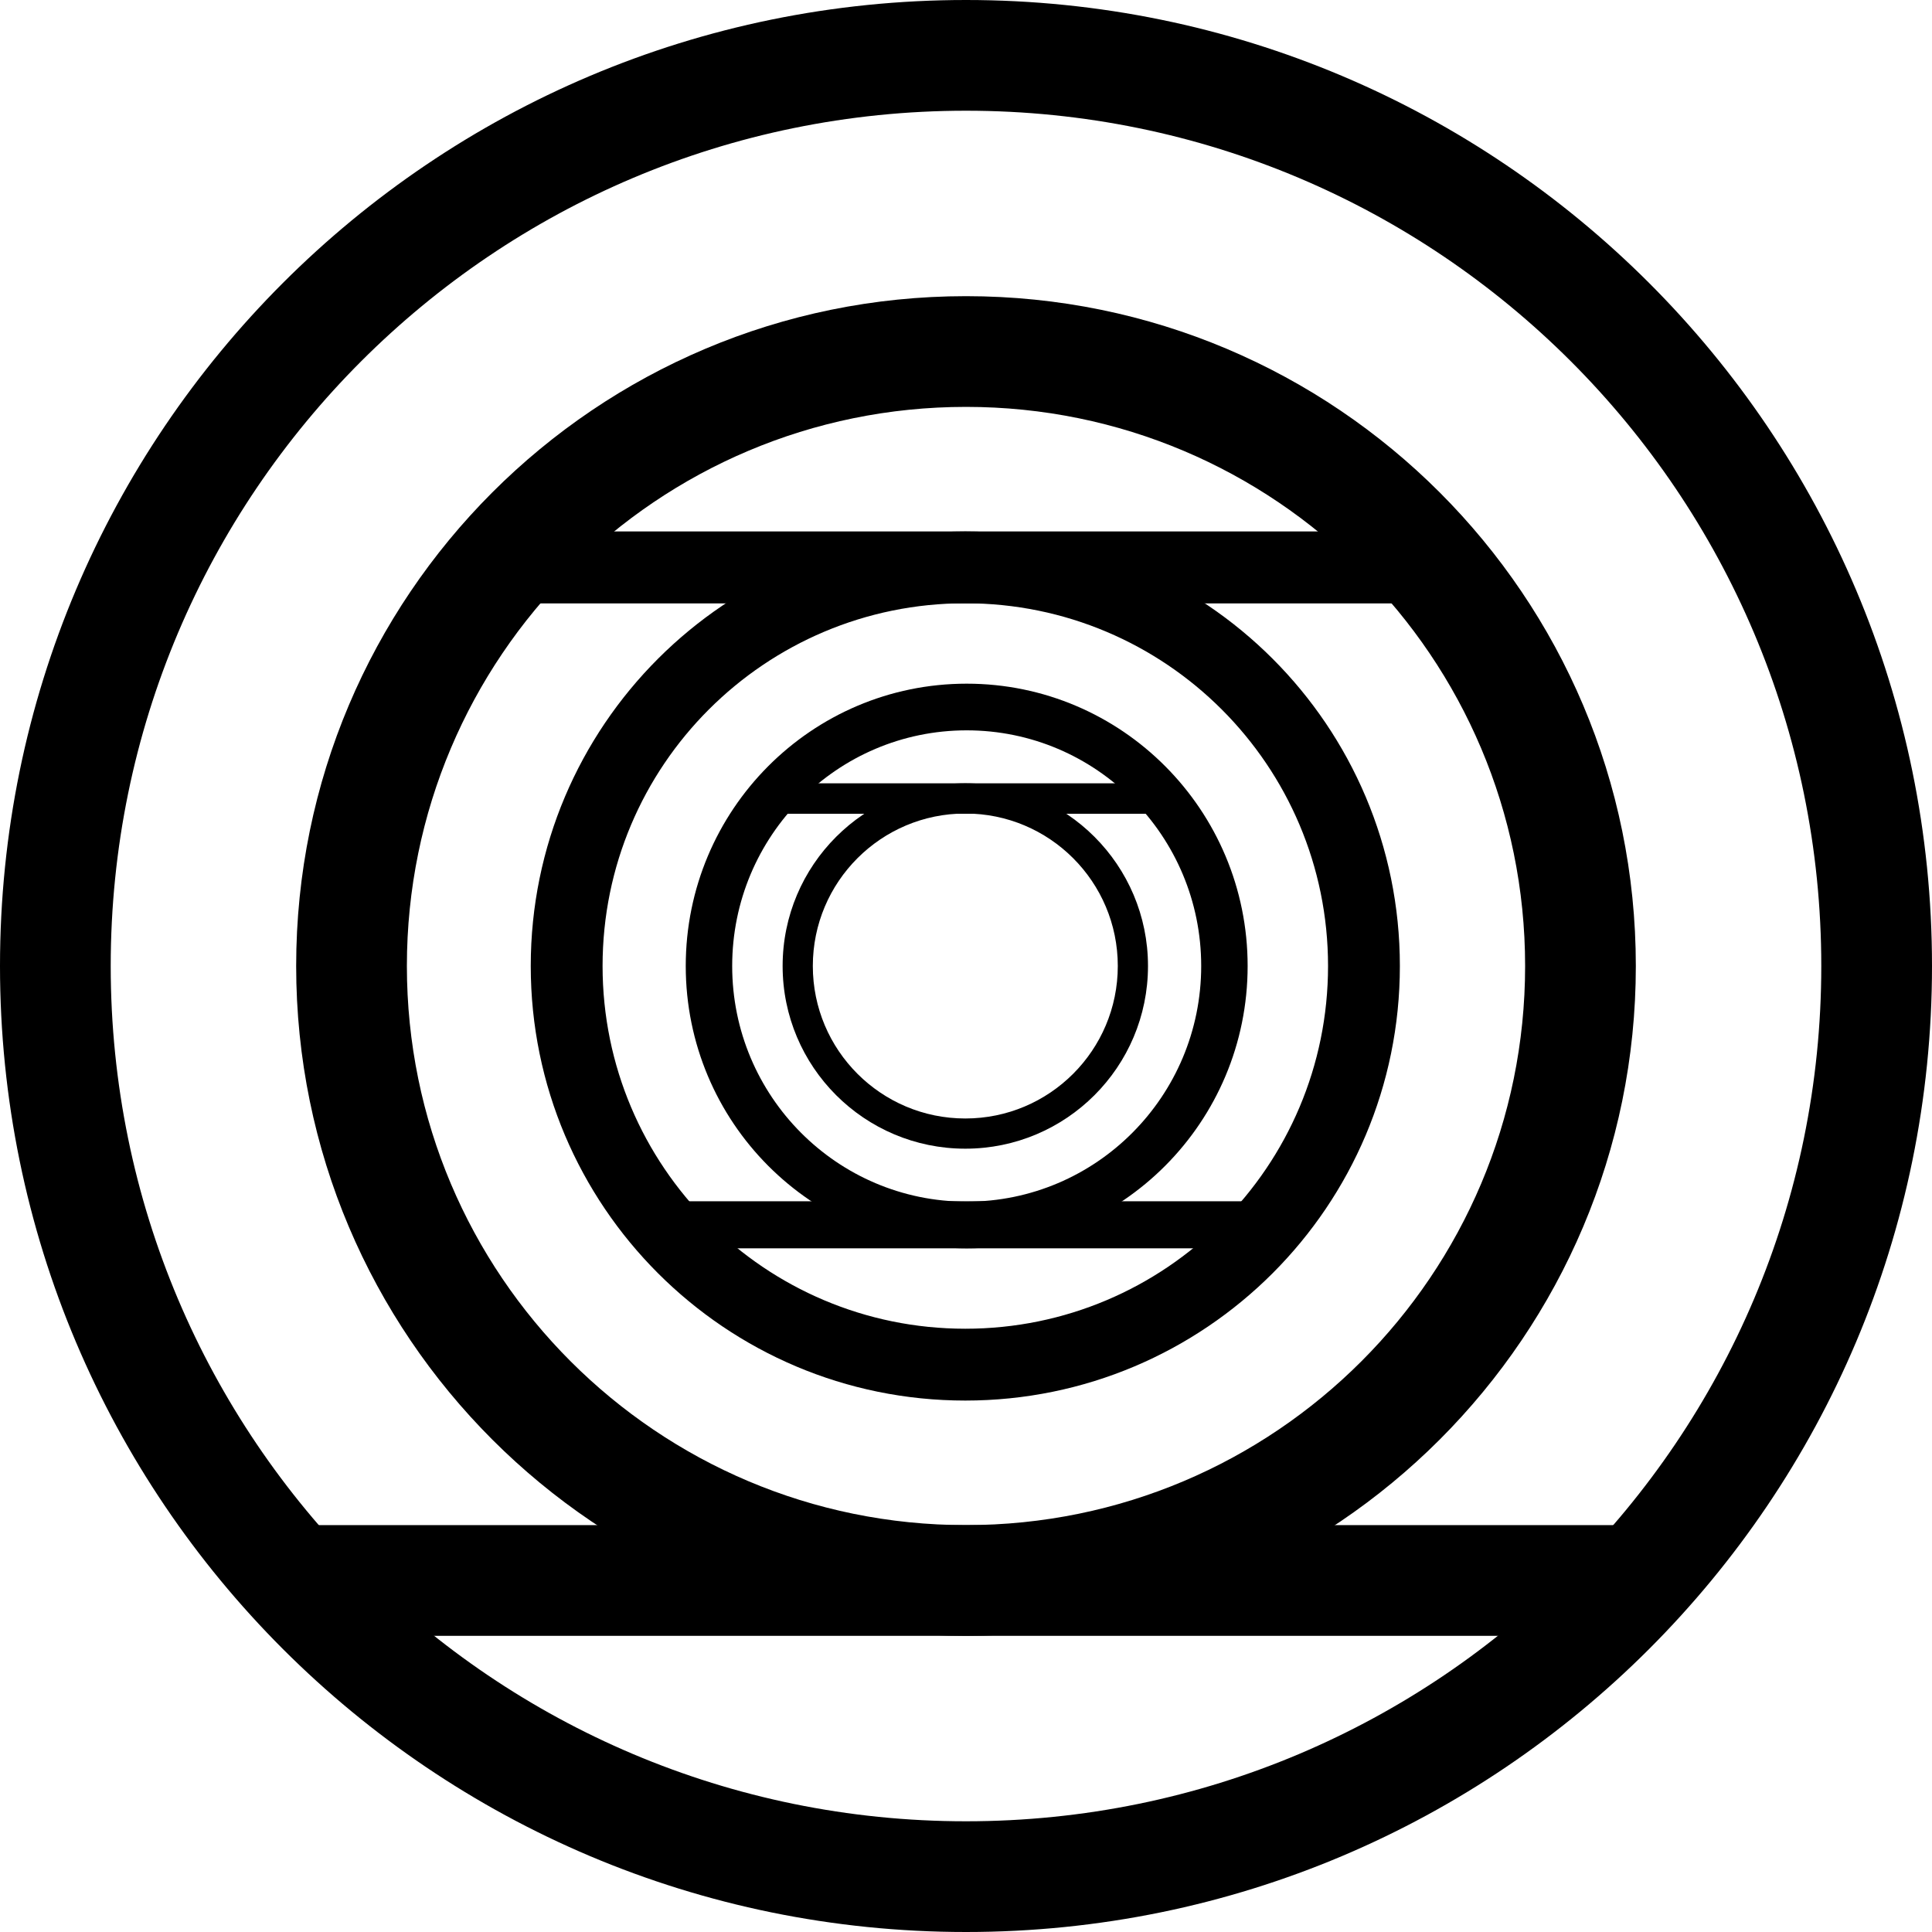
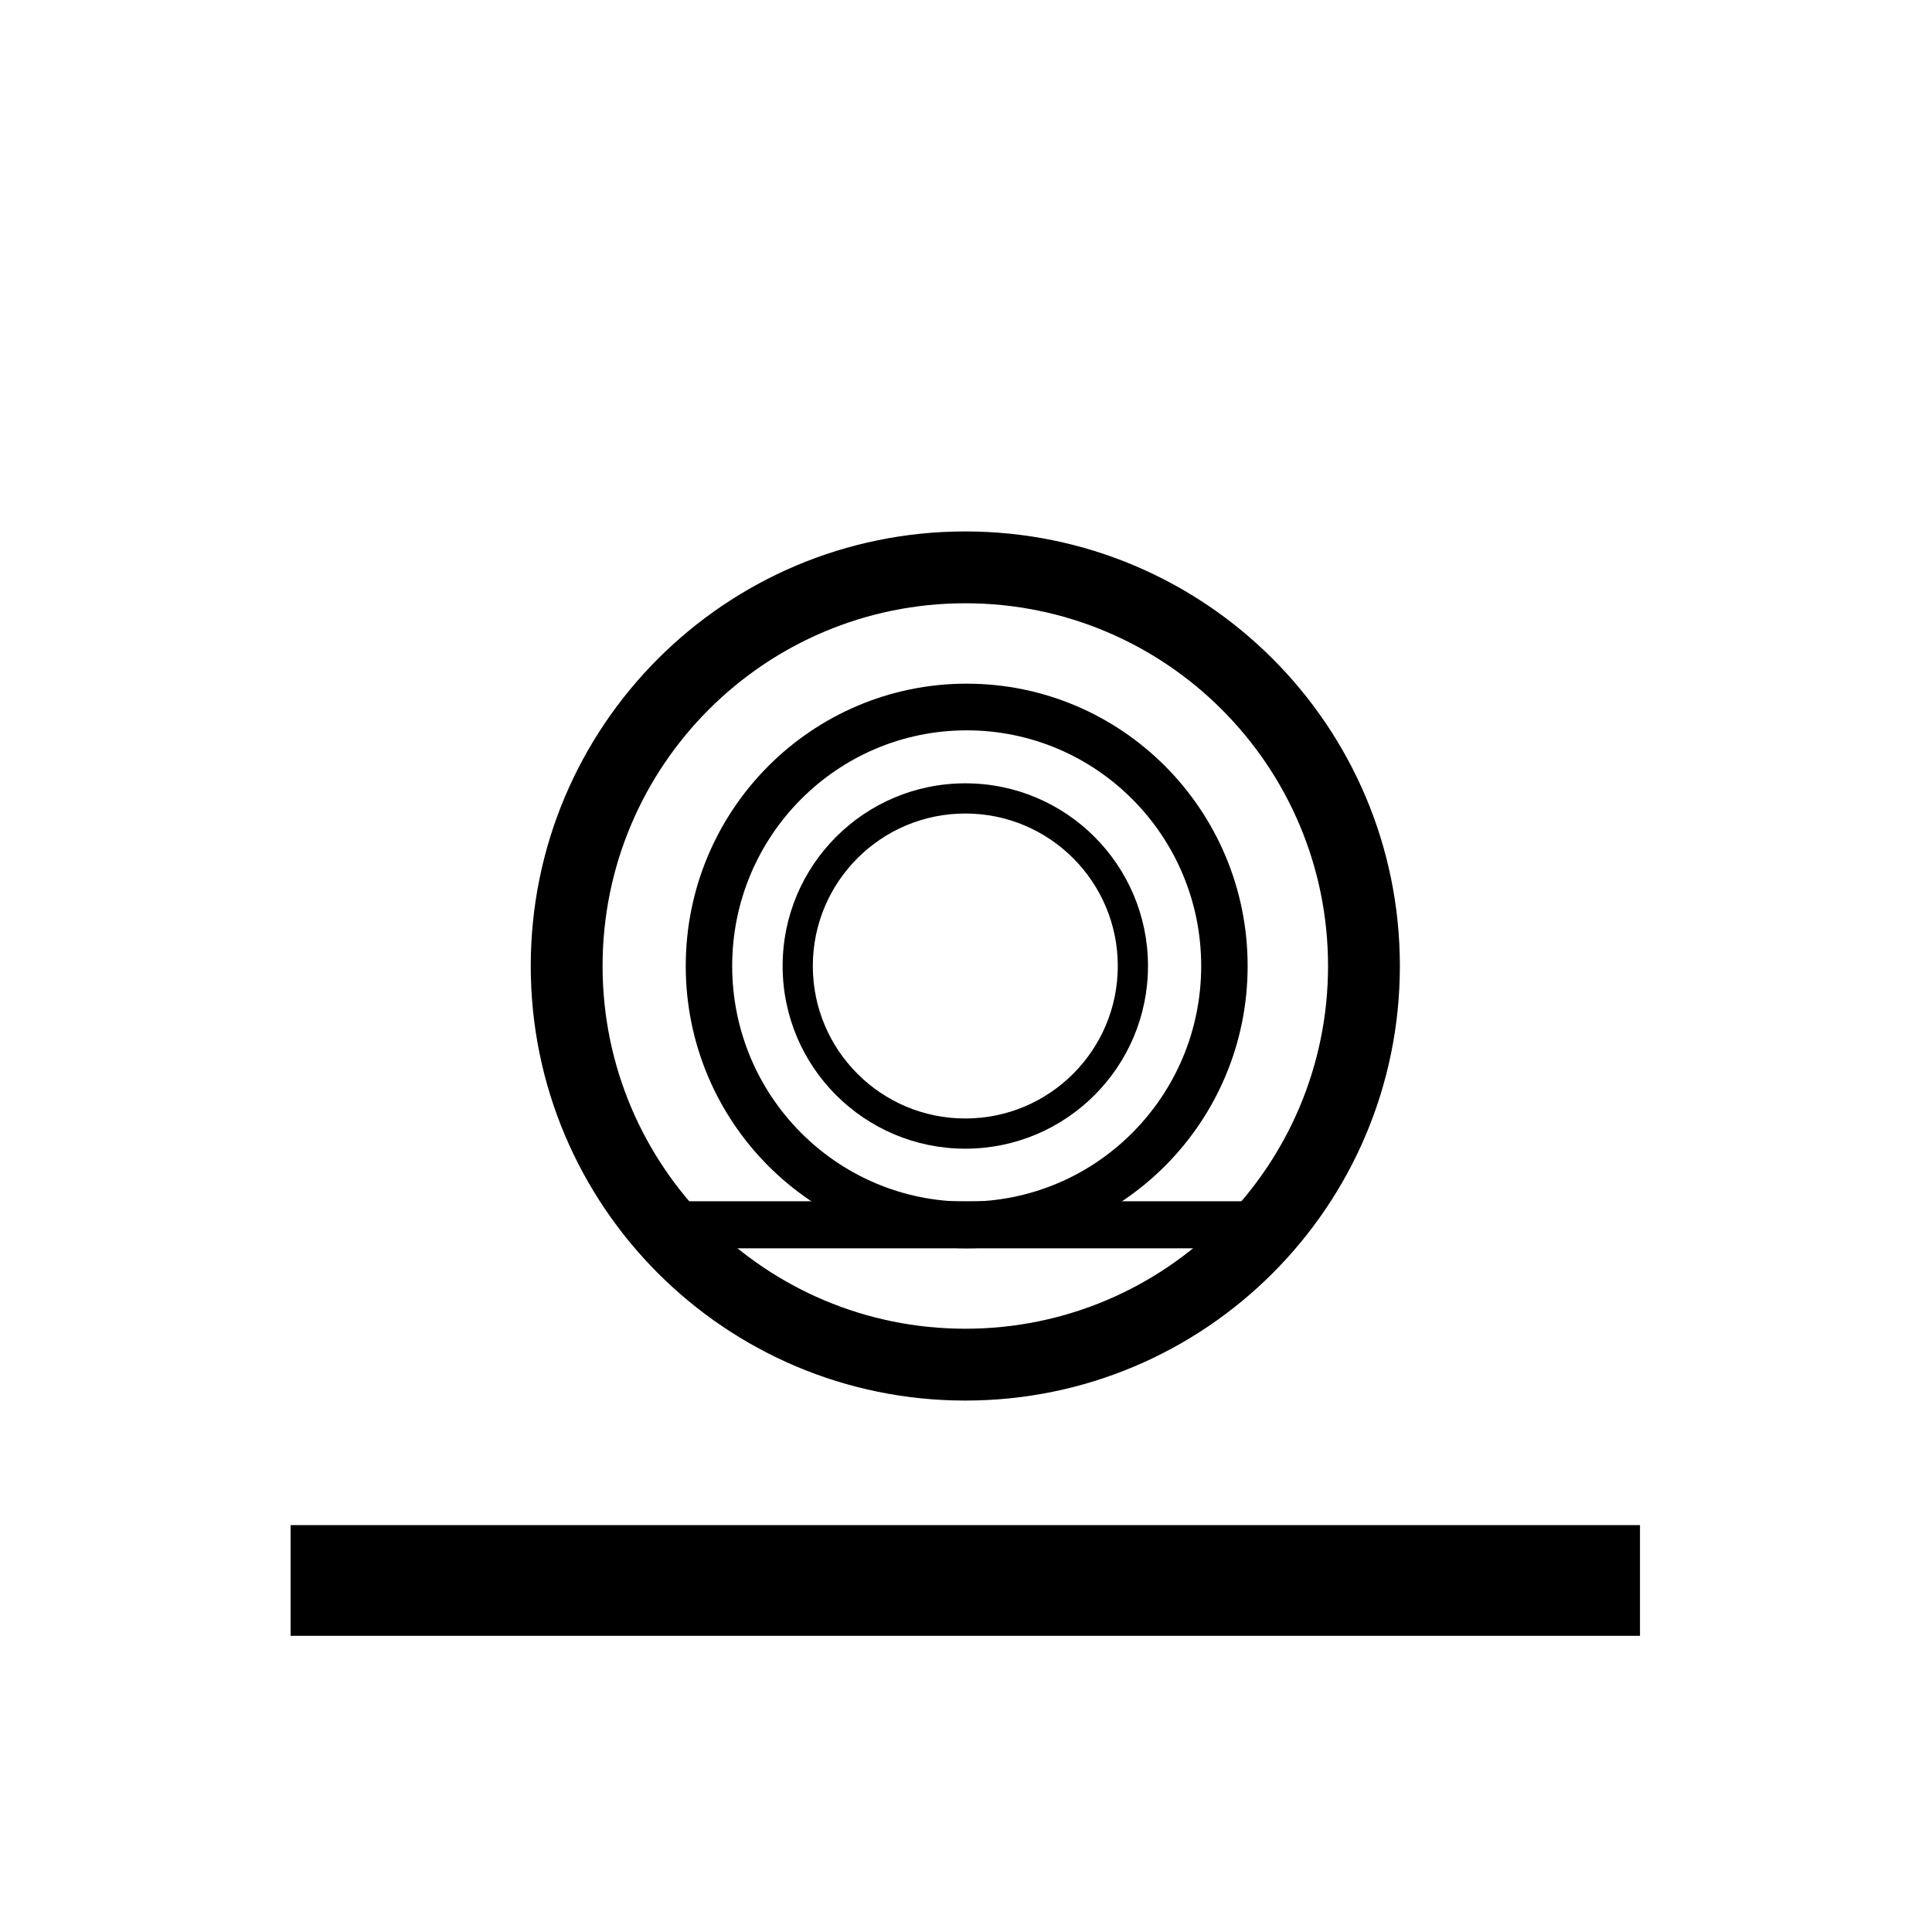
<svg xmlns="http://www.w3.org/2000/svg" width="698" height="698" viewBox="0 0 698 698" fill="none">
-   <path d="M658 349C658 178.344 519.656 40 349 40C178.344 40 40 178.344 40 349C40 519.656 178.344 658 349 658C519.656 658 658 519.656 658 349ZM698 349C698 541.747 541.747 698 349 698C156.253 698 0 541.747 0 349C0 156.253 156.253 0 349 0C541.747 0 698 156.253 698 349Z" fill="black" />
  <path d="M592.5 551V591H105V551H592.5Z" fill="black" />
-   <path d="M551 349C551 237.438 460.562 147 349 147C237.438 147 147 237.438 147 349C147 460.562 237.438 551 349 551C460.562 551 551 460.562 551 349ZM591 349C591 482.653 482.653 591 349 591C215.347 591 107 482.653 107 349C107 215.347 215.347 107 349 107C482.653 107 591 215.347 591 349Z" fill="black" />
-   <path d="M190.75 218L190.75 192L506.75 192L506.75 218L190.75 218Z" fill="black" />
  <path d="M217.7 349C217.7 421.377 276.373 480.05 348.75 480.05C421.127 480.05 479.8 421.377 479.8 349C479.8 276.623 421.127 217.95 348.75 217.95C276.373 217.95 217.7 276.623 217.7 349ZM191.75 349C191.75 262.291 262.041 192 348.75 192C435.459 192 505.75 262.291 505.75 349C505.75 435.709 435.459 506 348.75 506C262.041 506 191.75 435.709 191.75 349Z" fill="black" />
  <path d="M450.75 434L450.75 451L246.75 451L246.75 434L450.75 434Z" fill="black" />
  <path d="M433.973 349C433.973 301.978 396.041 263.86 349.25 263.86C302.459 263.86 264.527 301.978 264.527 349C264.527 396.022 302.459 434.14 349.25 434.141C396.041 434.141 433.973 396.022 433.973 349ZM450.75 349C450.75 405.333 405.307 451 349.25 451C293.193 451 247.75 405.333 247.75 349C247.75 292.667 293.193 247 349.25 247C405.307 247 450.75 292.667 450.75 349Z" fill="black" />
-   <path d="M282.75 294L282.75 283L414.75 283L414.75 294L282.75 294Z" fill="black" />
  <path d="M293.659 349C293.659 379.426 318.324 404.091 348.75 404.091C379.176 404.091 403.841 379.426 403.841 349C403.841 318.574 379.176 293.909 348.75 293.909C318.324 293.909 293.659 318.574 293.659 349ZM282.75 349C282.75 312.549 312.299 283 348.75 283C385.201 283 414.75 312.549 414.75 349C414.75 385.451 385.201 415 348.75 415C312.299 415 282.75 385.451 282.75 349Z" fill="black" />
</svg>